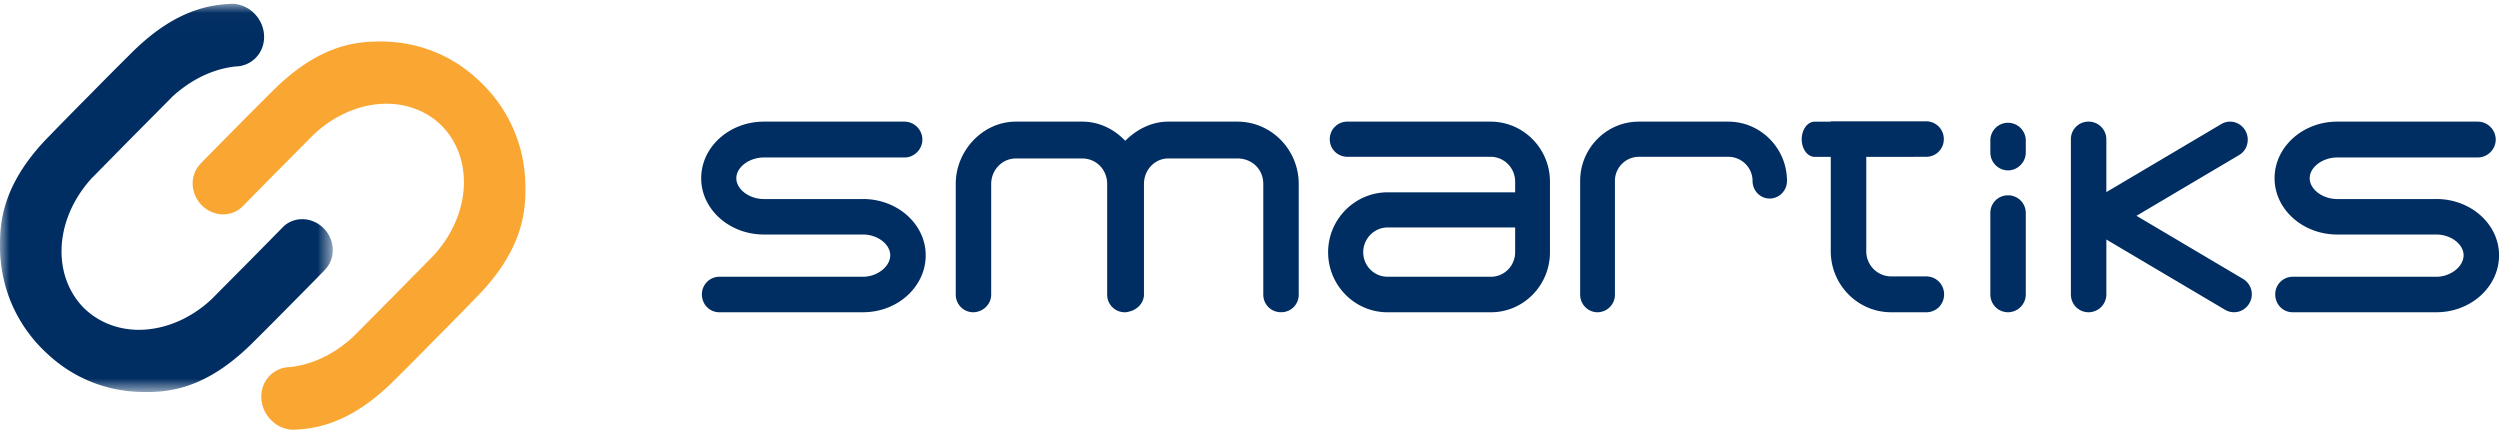
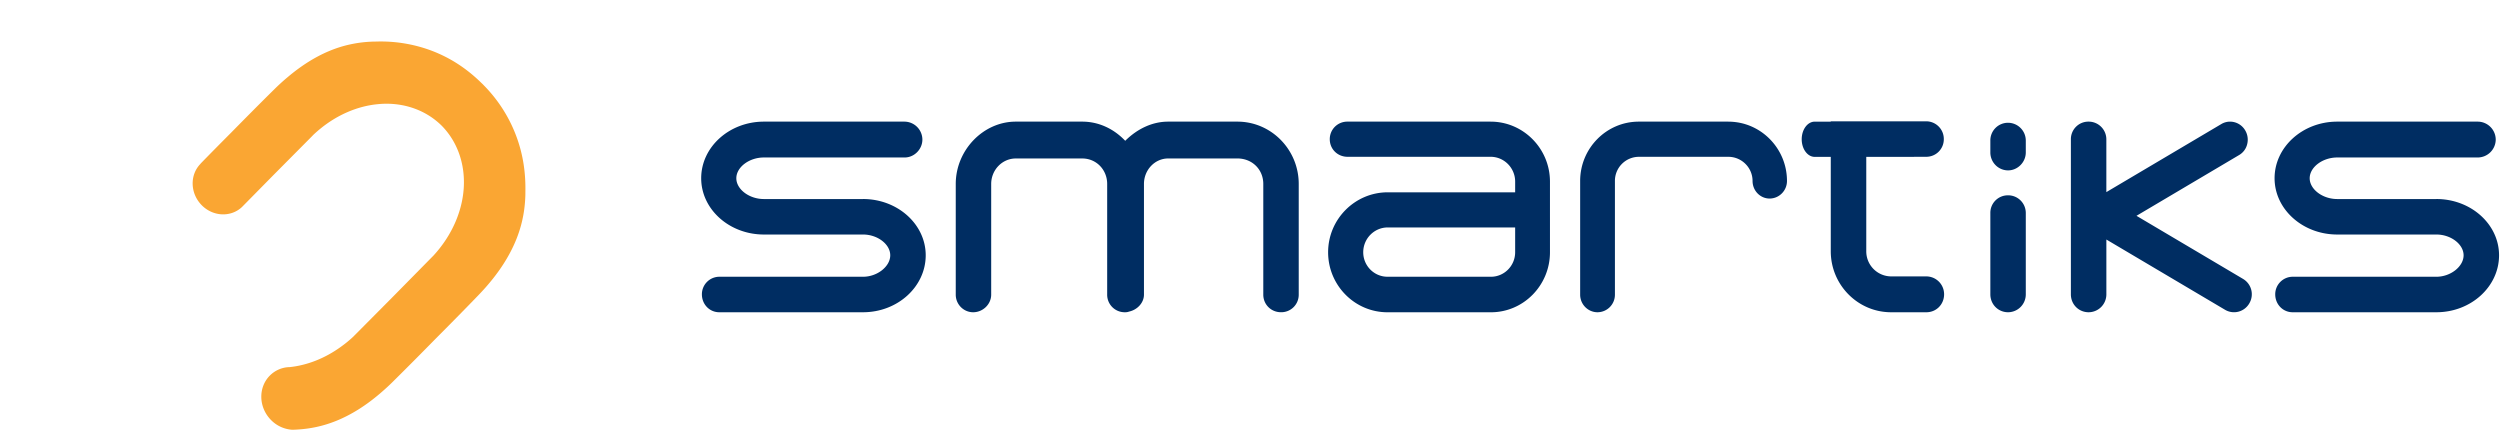
<svg xmlns="http://www.w3.org/2000/svg" xmlns:xlink="http://www.w3.org/1999/xlink" width="130" height="23" viewBox="0 0 130 23">
  <defs>
-     <path id="a" d="M0 .02h17.305v20.188H0z" />
-   </defs>
+     </defs>
  <g fill="none" fill-rule="evenodd">
    <path fill="#FAA633" d="M25.078 4.353l-.002.002c-.8-.794-1.677-1.364-2.68-1.737a7.535 7.535 0 0 0-2.833-.457l-.068.001a6.443 6.443 0 0 0-1.736.262c-.821.246-1.777.716-2.831 1.613a10.91 10.91 0 0 0-.653.596c-.751.74-1.546 1.543-2.246 2.254-.507.509-1.06 1.068-1.604 1.626l.004.003c-.571.578-.544 1.542.062 2.156.589.595 1.506.633 2.082.102l.091-.092 1.556-1.579 1.978-1.992a7.78 7.78 0 0 0 .099-.102c.128-.121.26-.235.395-.344.87-.699 1.882-1.136 2.907-1.243.148-.016.297-.026.445-.028 1.136-.012 2.18.398 2.937 1.155.749.767 1.154 1.82 1.143 2.97-.013 1.346-.596 2.706-1.599 3.788a6.549 6.549 0 0 0-.1.1l-1.97 2-1.976 1.99a2.977 2.977 0 0 0-.1.102 6.333 6.333 0 0 1-.677.552c-.81.581-1.726.946-2.65 1.04h-.037a1.495 1.495 0 0 0-.986.442c-.613.62-.583 1.653.065 2.309a1.7 1.7 0 0 0 1.077.504h.01c.038.001.076 0 .111-.001.087-.003.181-.009.277-.016 1.07-.079 2.584-.433 4.367-2.02.154-.135.308-.277.465-.432.75-.742 1.547-1.544 2.245-2.256.704-.706 1.499-1.511 2.231-2.27 2.098-2.171 2.399-3.988 2.441-5.166.002-.034.002-.073.002-.112v-.068c.023-1.03-.125-1.968-.451-2.865a7.483 7.483 0 0 0-1.718-2.71h.002l-.038-.038-.037-.039" />
    <g transform="translate(0 .178)">
      <mask id="b" fill="#fff">
        <use xlink:href="#a" />
      </mask>
      <path fill="#002D62" d="M2.245 18.014l.002-.001c.798.793 1.676 1.363 2.68 1.735.887.33 1.814.48 2.833.457h.067c.039 0 .077 0 .112-.002.452-.016.999-.075 1.626-.26.82-.245 1.776-.717 2.83-1.613.214-.182.431-.377.653-.595.75-.741 1.547-1.544 2.246-2.255a213.72 213.72 0 0 0 1.603-1.626l-.004-.003c.573-.578.545-1.543-.06-2.156-.591-.596-1.508-.634-2.084-.102l-.09.092-1.556 1.579-1.978 1.992-.099.101c-.128.121-.26.236-.395.345-.87.699-1.884 1.135-2.908 1.242a4.643 4.643 0 0 1-.444.029c-1.138.011-2.179-.4-2.937-1.156-.748-.765-1.155-1.819-1.142-2.968.011-1.347.595-2.708 1.597-3.79l.1-.099 1.97-2 1.978-1.992c.036-.034.067-.068.098-.1.215-.204.444-.385.678-.553.81-.58 1.725-.945 2.65-1.039h-.002.039c.364-.022.715-.168.986-.442.612-.619.582-1.653-.065-2.308A1.7 1.7 0 0 0 12.15.02h-.009l-.111.001c-.088.004-.18.01-.277.017C10.682.116 9.17.47 7.387 2.057c-.153.135-.309.278-.465.433-.751.742-1.547 1.544-2.245 2.254-.705.708-1.498 1.512-2.231 2.271-2.097 2.172-2.4 3.99-2.441 5.167-.003.033-.003.072-.003.112v.068a7.754 7.754 0 0 0 .45 2.864 7.503 7.503 0 0 0 1.718 2.71v.001l.038.038.037.039" mask="url(#b)" />
    </g>
    <path fill="#002D62" d="M44.879 10.35h-5.158c-.762 0-1.432-.506-1.432-1.081 0-.576.67-1.08 1.432-1.08h7.321c.5 0 .922-.427.922-.932a.939.939 0 0 0-.922-.932h-7.32c-1.797 0-3.26 1.32-3.26 2.944 0 1.613 1.463 2.926 3.26 2.926h5.157c.753 0 1.414.505 1.414 1.08 0 .584-.674 1.116-1.414 1.116h-7.477a.91.91 0 0 0-.903.914c0 .522.396.932.903.932h7.477c1.796 0 3.258-1.328 3.258-2.962 0-1.613-1.462-2.926-3.258-2.926M64.345 6.325h-3.599c-.801 0-1.581.35-2.235.997-.604-.638-1.396-.997-2.23-.997h-3.462c-1.691 0-3.12 1.484-3.12 3.241v5.756c0 .504.406.915.905.915.51 0 .938-.418.938-.915V9.566c0-.73.574-1.325 1.277-1.325h3.461c.726 0 1.293.583 1.293 1.325v5.756a.91.91 0 0 0 .923.915c.044 0 .126 0 .213-.034.441-.094.777-.467.777-.88V9.565c0-.73.565-1.325 1.26-1.325h3.6c.766 0 1.345.57 1.345 1.325v5.756c0 .513.404.915.921.915a.908.908 0 0 0 .922-.915V9.566c0-1.787-1.43-3.241-3.189-3.241M77.53 14.39h-5.383c-.694 0-1.259-.57-1.259-1.273 0-.711.573-1.29 1.276-1.29h6.624v1.29c0 .703-.565 1.274-1.258 1.274m-.018-8.066h-7.44a.909.909 0 0 0-.924.914c0 .513.405.914.923.914h7.44c.705 0 1.277.58 1.277 1.29V10h-6.624c-1.71 0-3.102 1.4-3.102 3.118 0 1.72 1.385 3.12 3.085 3.12h5.383c1.692 0 3.068-1.4 3.068-3.12V9.444c0-1.72-1.385-3.119-3.086-3.119M89.873 6.325h-4.655c-1.682 0-3.05 1.384-3.05 3.084v5.913c0 .504.405.915.903.915a.911.911 0 0 0 .905-.915V9.41a1.25 1.25 0 0 1 1.242-1.256h4.655c.694 0 1.26.564 1.26 1.256 0 .504.397.914.886.914.498 0 .904-.41.904-.914 0-1.7-1.368-3.084-3.05-3.084M104.42 10.157a.909.909 0 0 0-.922.914v4.234c0 .522.406.932.922.932a.928.928 0 0 0 .921-.932V11.07a.918.918 0 0 0-.921-.914M104.42 6.384a.918.918 0 0 0-.922.932v.612c0 .514.414.932.922.932.5 0 .921-.426.921-.932v-.612a.927.927 0 0 0-.921-.932M116.635 14.501l-5.538-3.279 5.344-3.164a.893.893 0 0 0 .416-.575.944.944 0 0 0-.1-.691.915.915 0 0 0-.794-.467.886.886 0 0 0-.453.125l-5.98 3.54V7.24a.92.92 0 0 0-.921-.915.91.91 0 0 0-.923.914v8.066c0 .522.406.932.923.932a.928.928 0 0 0 .922-.932v-2.85l6.172 3.654a.916.916 0 0 0 1.261-.334.927.927 0 0 0-.33-1.274M126.693 10.35h-5.157c-.762 0-1.432-.506-1.432-1.081 0-.576.67-1.08 1.432-1.08h7.32a.94.94 0 0 0 .922-.932.94.94 0 0 0-.923-.932h-7.32c-1.796 0-3.257 1.32-3.257 2.944 0 1.613 1.461 2.926 3.258 2.926h5.157c.753 0 1.414.505 1.414 1.08 0 .584-.674 1.116-1.414 1.116h-7.476a.91.91 0 0 0-.905.914c0 .522.398.932.905.932h7.476c1.797 0 3.258-1.328 3.258-2.962 0-1.613-1.46-2.926-3.258-2.926M100.173 14.373h-1.835a1.302 1.302 0 0 1-1.292-1.307v-4.91h2.476c.01 0 .019-.003.028-.003h.606a.909.909 0 0 0 .922-.914.918.918 0 0 0-.922-.931H95.2v.018h-.836c-.372 0-.675.41-.675.916 0 .505.303.915.675.915h.836v4.909c0 1.748 1.408 3.171 3.137 3.171h1.835c.517 0 .921-.41.921-.932a.927.927 0 0 0-.92-.932" />
  </g>
</svg>